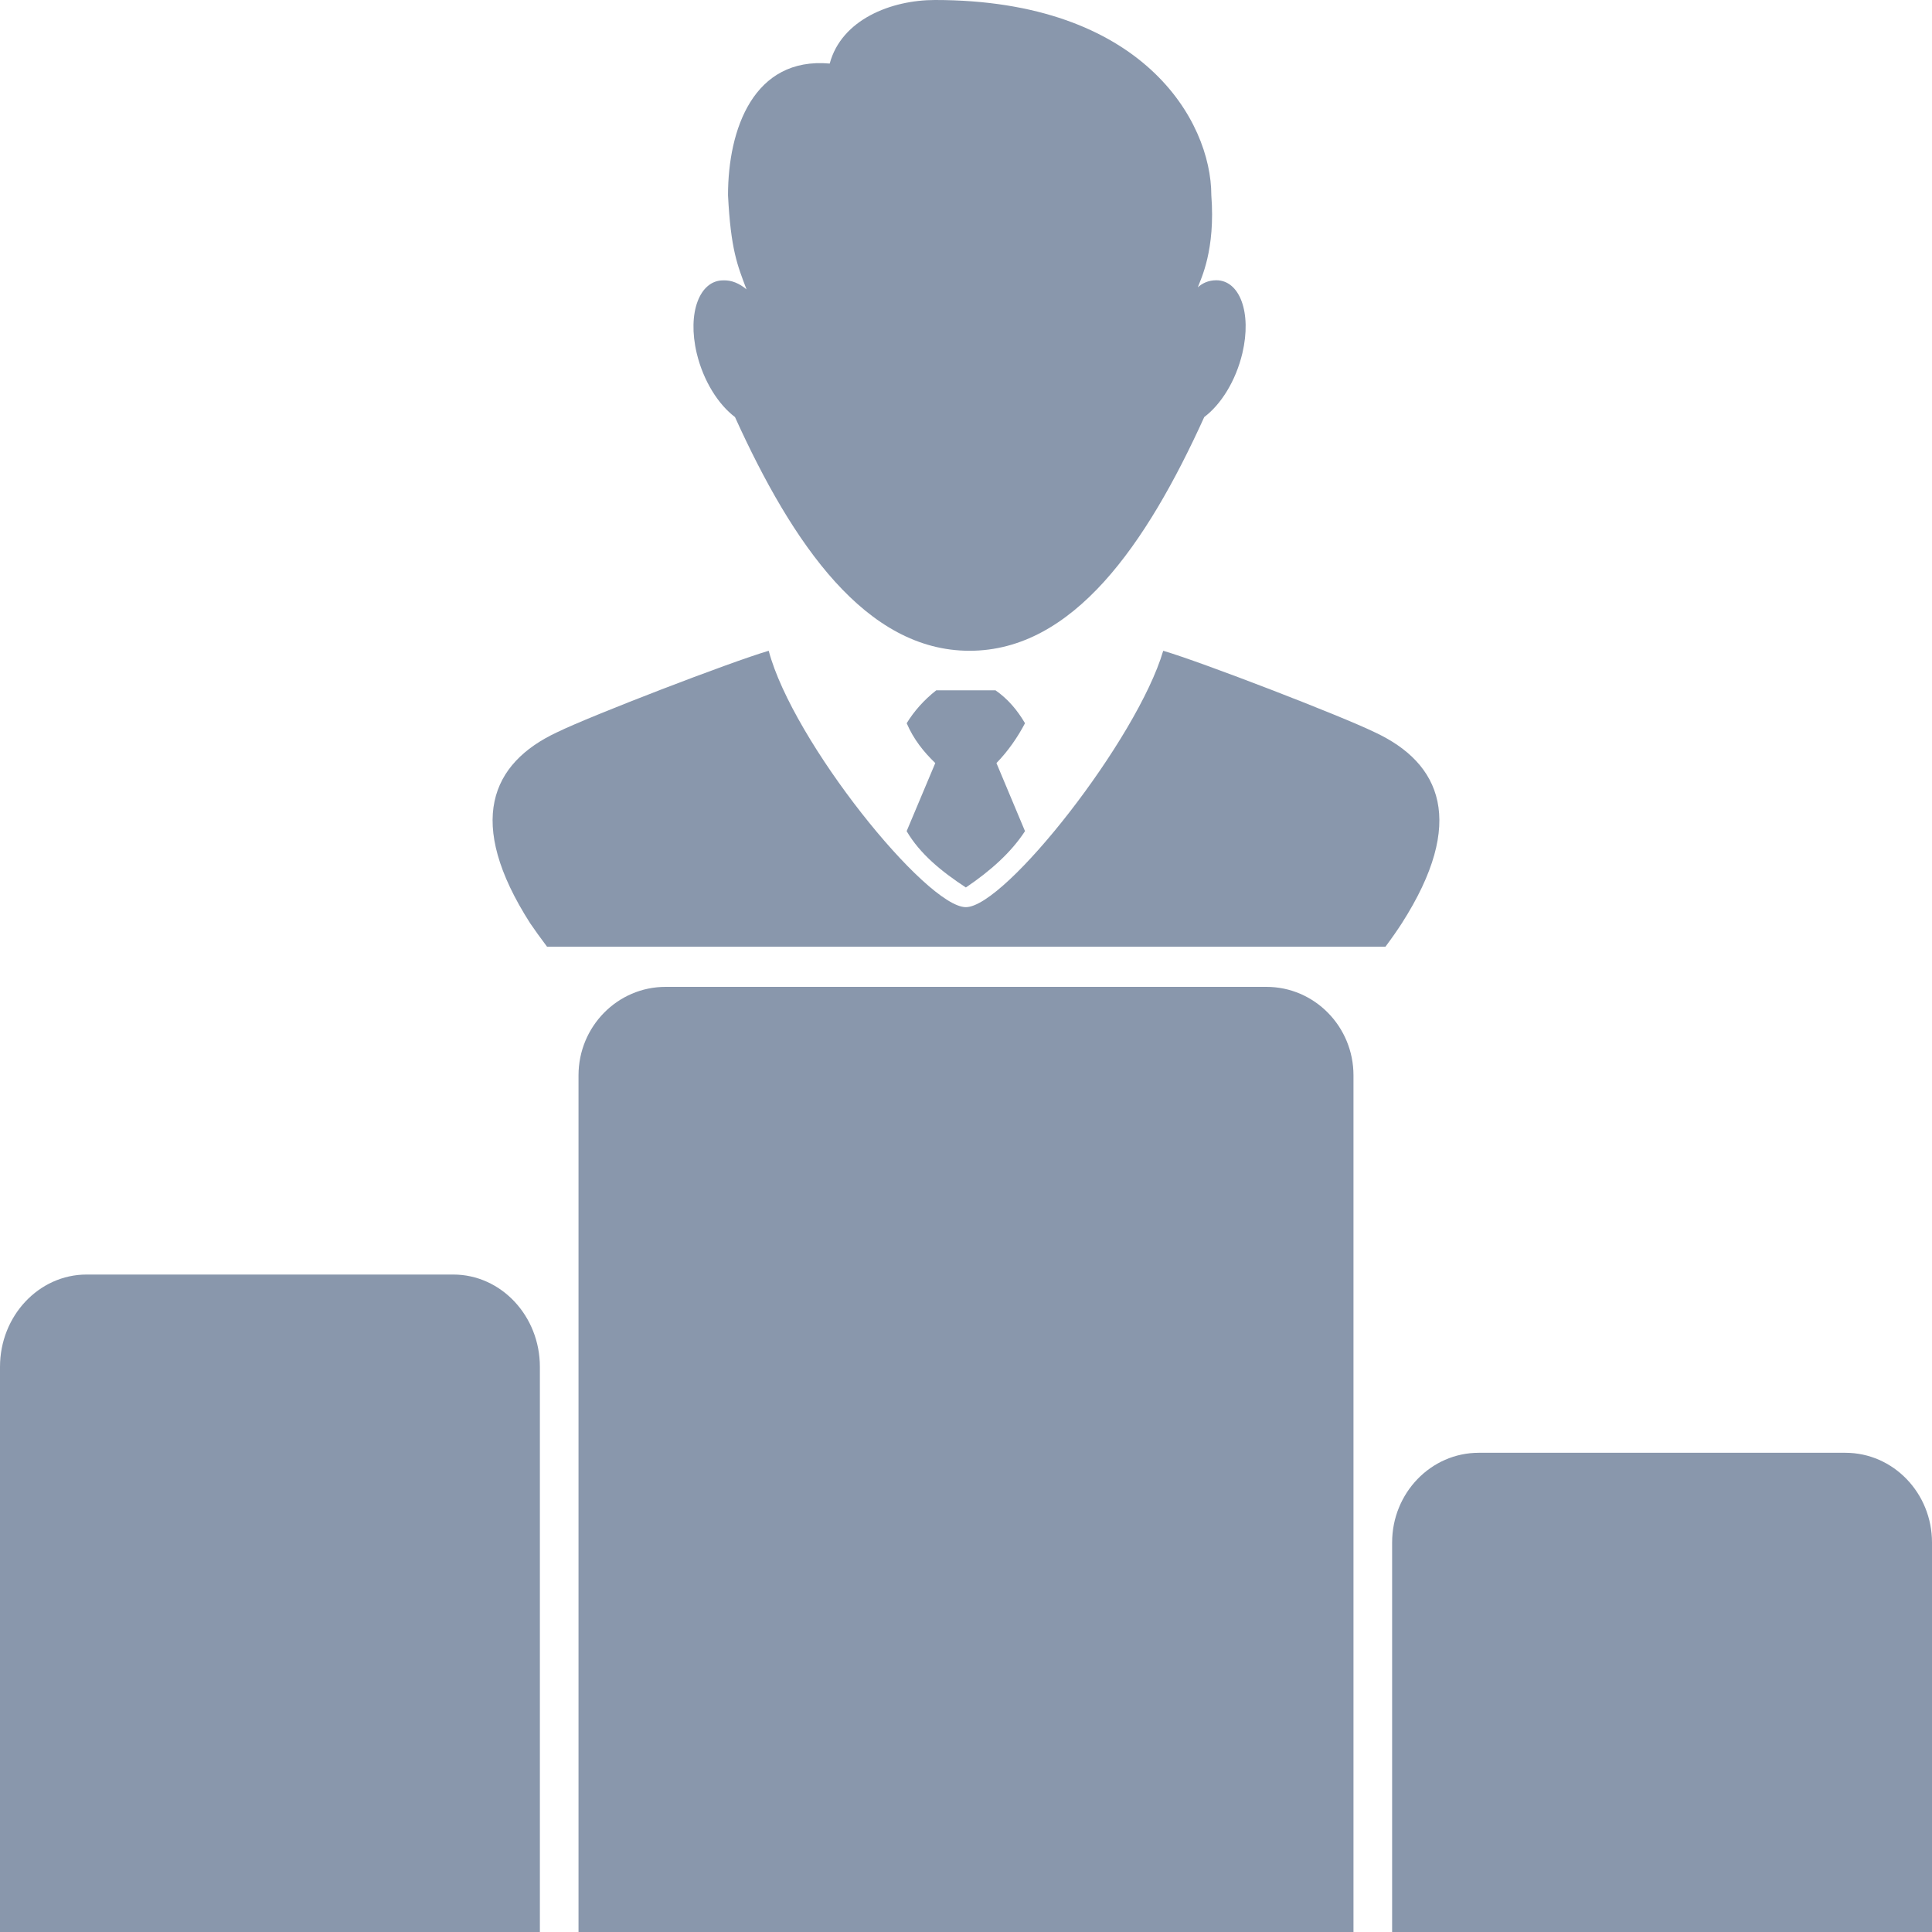
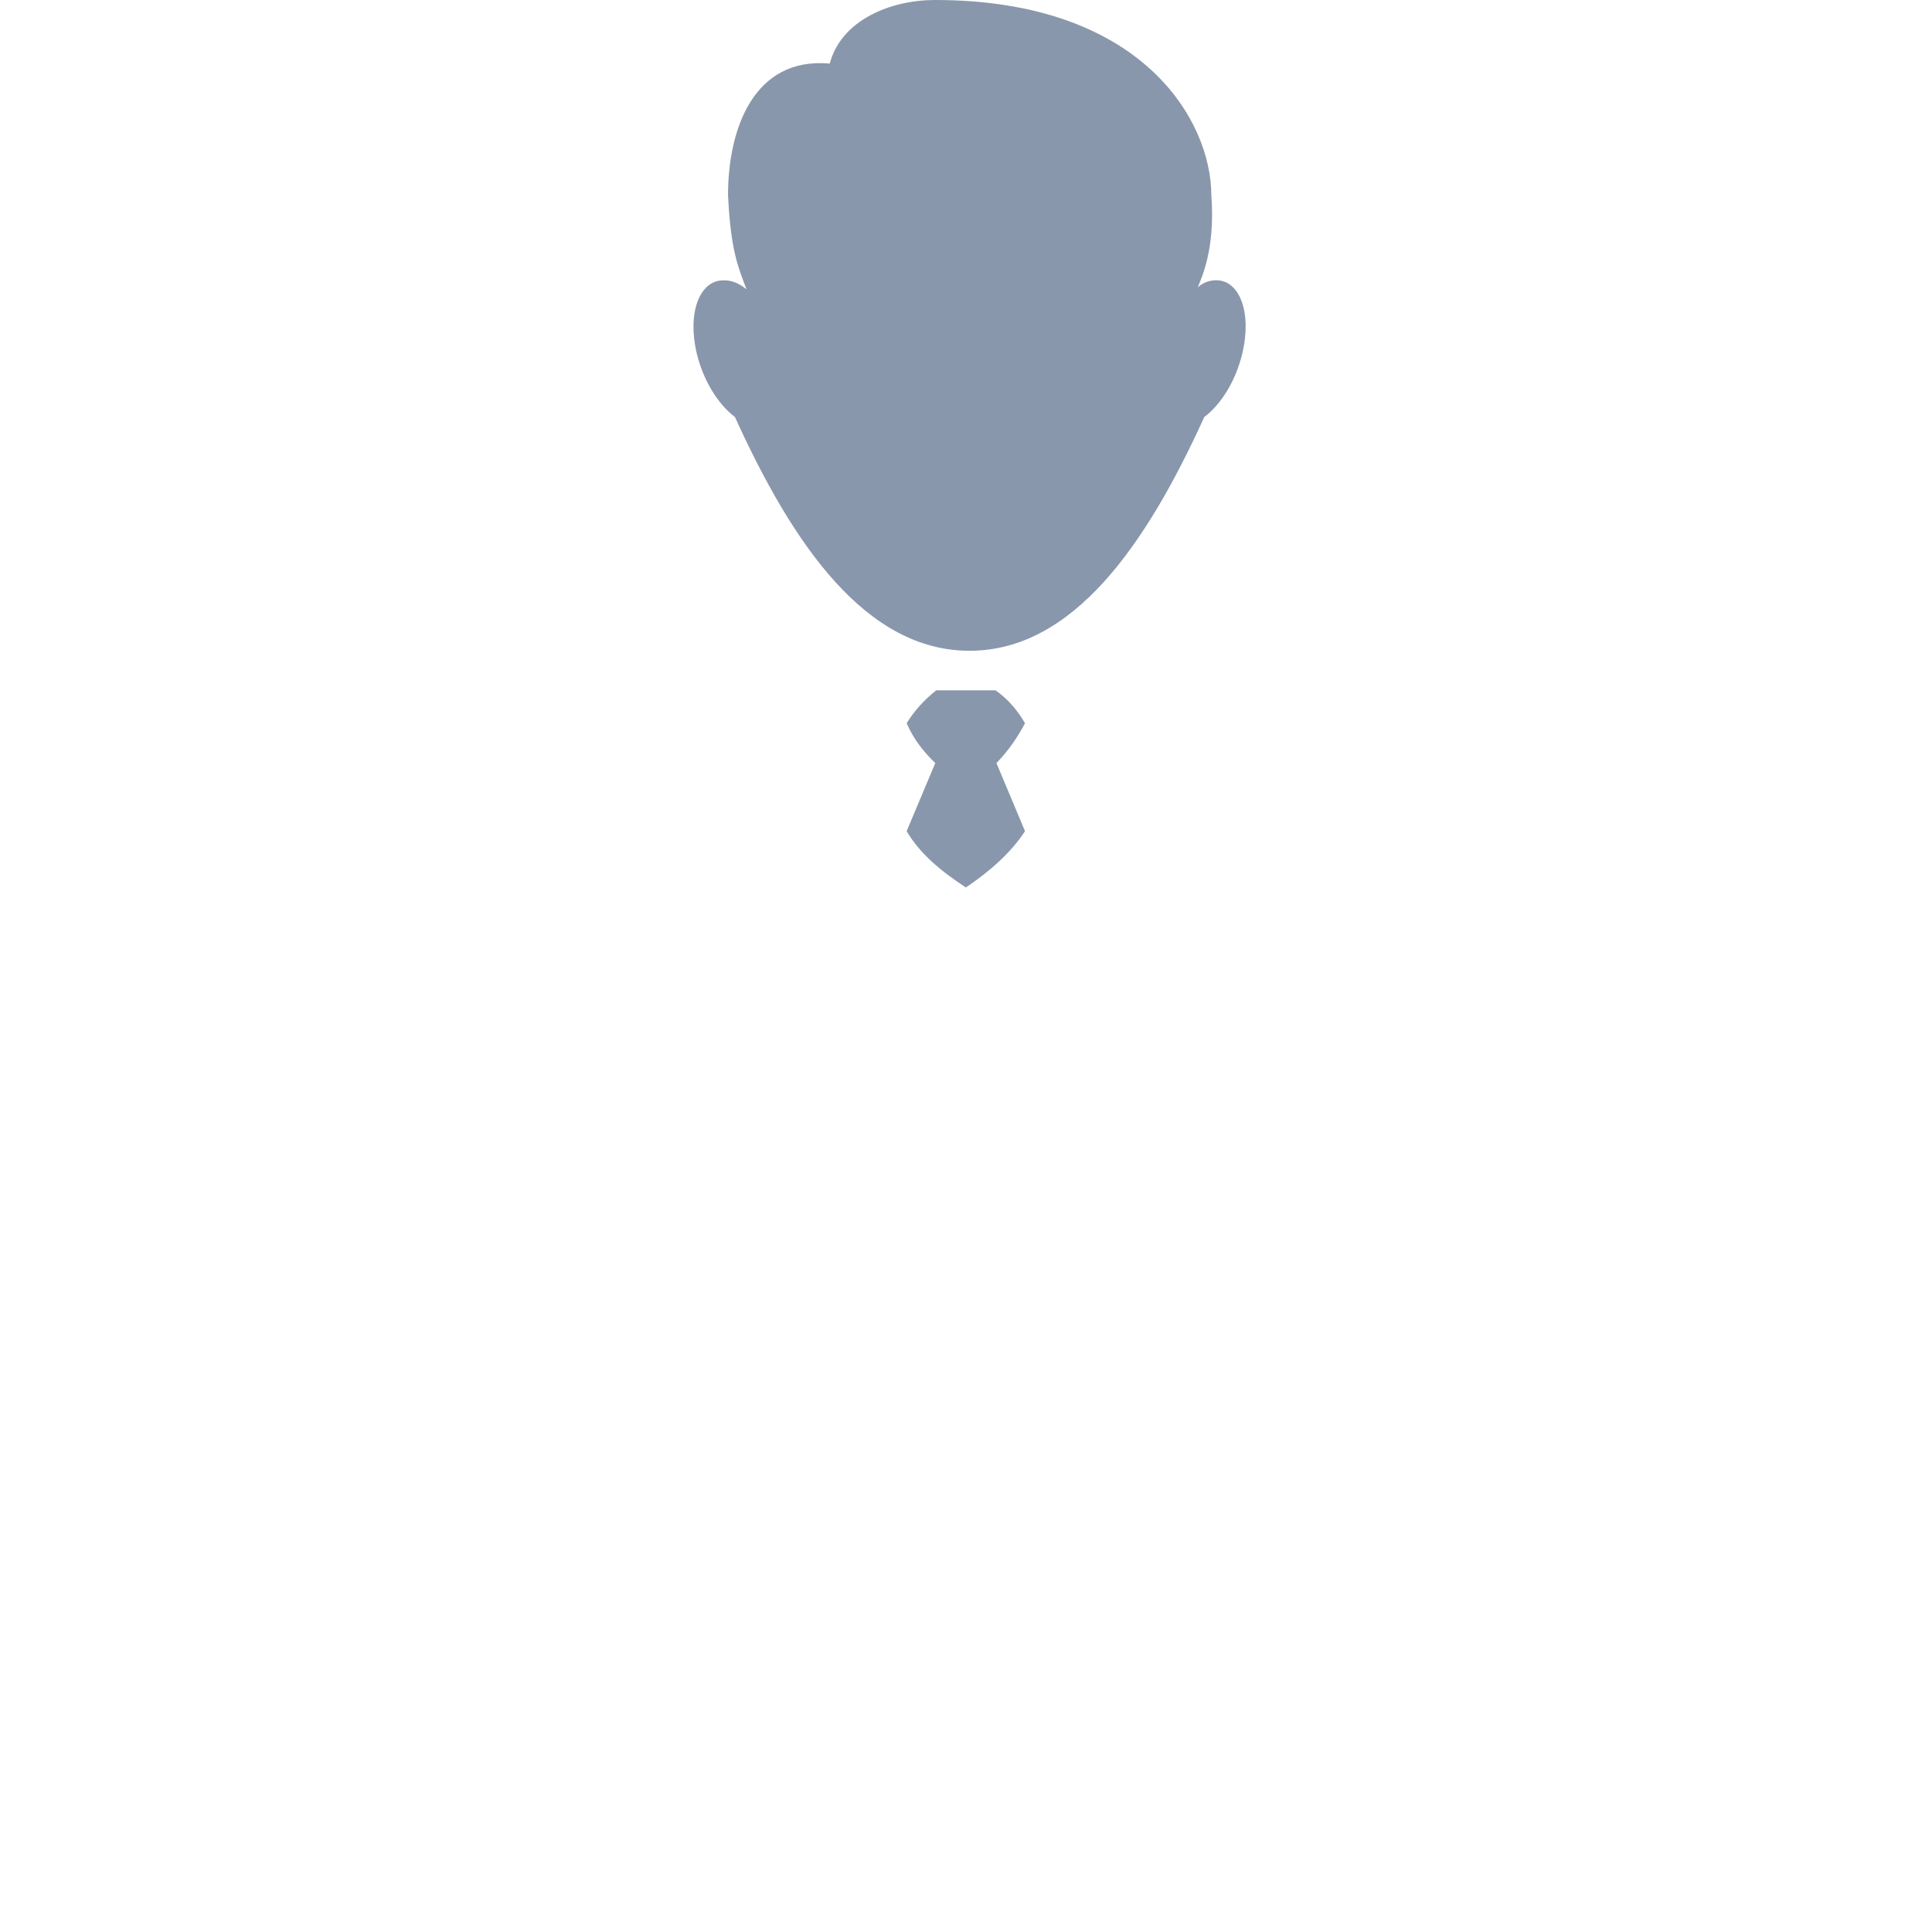
<svg xmlns="http://www.w3.org/2000/svg" version="1.2" baseProfile="tiny" id="Слой_1" x="0px" y="0px" viewBox="0 0 50 50" width="37.5pt" height="37.5pt" overflow="auto" xml:space="preserve">
  <g>
-     <path fill="#8997AC" d="M0,50h13.972V35.374c0-1.319-1.005-2.389-2.241-2.389h-9.49C1.005,32.985,0,34.056,0,35.374L0,50" />
-     <path fill="#8997AC" d="M0.167,37.587c0.015,0,0.027-0.012,0.027-0.027v-0.135c0-0.015-0.012-0.027-0.027-0.027H0.032   c-0.015,0-0.027,0.012-0.027,0.027v0.135c0,0.015,0.012,0.027,0.027,0.027H0.167" />
-     <path fill="#8997AC" d="M36.028,50H50V39.92c0-1.282-1.005-2.322-2.241-2.322h-9.49c-1.236,0-2.241,1.041-2.241,2.322V50" />
-     <path fill="#8997AC" d="M14.972,50h20.056V27.83c0-1.264-1.01-2.29-2.252-2.29H17.224c-1.242,0-2.252,1.026-2.252,2.29L14.972,50" />
-   </g>
+     </g>
  <path fill="#8997AC" d="M23.464,21.51c0.345,0.591,0.906,1.047,1.533,1.458c0.632-0.427,1.168-0.902,1.53-1.458l-0.739-1.762  c0.299-0.307,0.547-0.665,0.739-1.031c-0.193-0.329-0.435-0.623-0.764-0.852H24.23c-0.324,0.256-0.575,0.542-0.765,0.852  c0.179,0.418,0.442,0.744,0.74,1.031L23.464,21.51" />
-   <path fill="#8997AC" d="M13.722,23.896c0.114,0.169,0.262,0.372,0.435,0.604h21.699c0.171-0.23,0.313-0.435,0.422-0.604  c1.679-2.624,1.015-4.147-0.699-4.945c-0.877-0.428-4.491-1.821-5.475-2.109c-0.671,2.284-4.086,6.635-5.108,6.635  c-1.019,0-4.477-4.276-5.102-6.635c-0.983,0.288-4.588,1.675-5.477,2.109C12.708,19.75,12.041,21.272,13.722,23.896" />
  <path fill="#8997AC" d="M31.474,7.253c-0.203,0.002-0.354,0.075-0.475,0.183c0.082-0.221,0.459-0.965,0.35-2.382  c0-1.93-1.787-5.054-7.151-5.054c-1.135,0-2.42,0.506-2.725,1.645c-1.966-0.176-2.632,1.693-2.632,3.408  c0.072,1.409,0.242,1.81,0.479,2.436c-0.185-0.154-0.386-0.242-0.603-0.233c-0.608-0.001-0.935,0.833-0.686,1.885  c0.173,0.726,0.565,1.332,0.99,1.652c1.497,3.302,3.39,6.049,6.071,6.049c2.68,0,4.575-2.747,6.074-6.049  c0.426-0.319,0.814-0.925,0.987-1.653C32.401,8.089,32.082,7.25,31.474,7.253z" />
</svg>